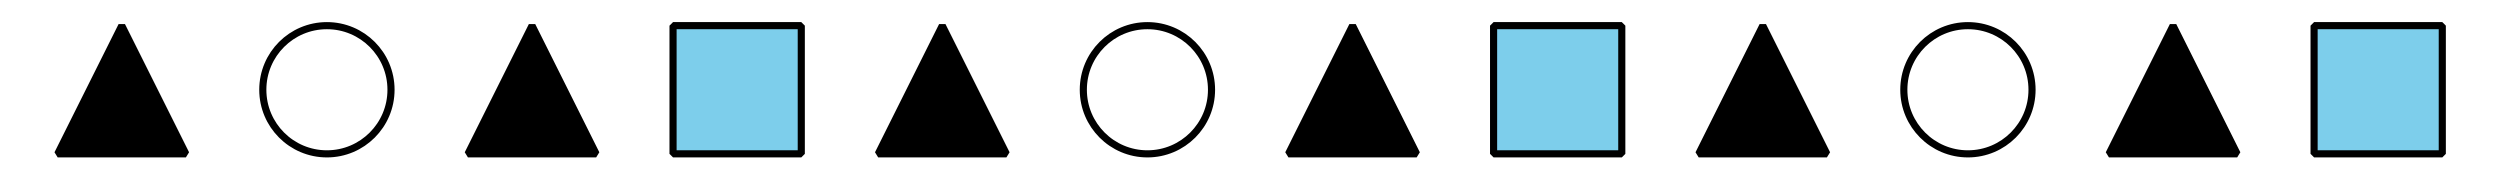
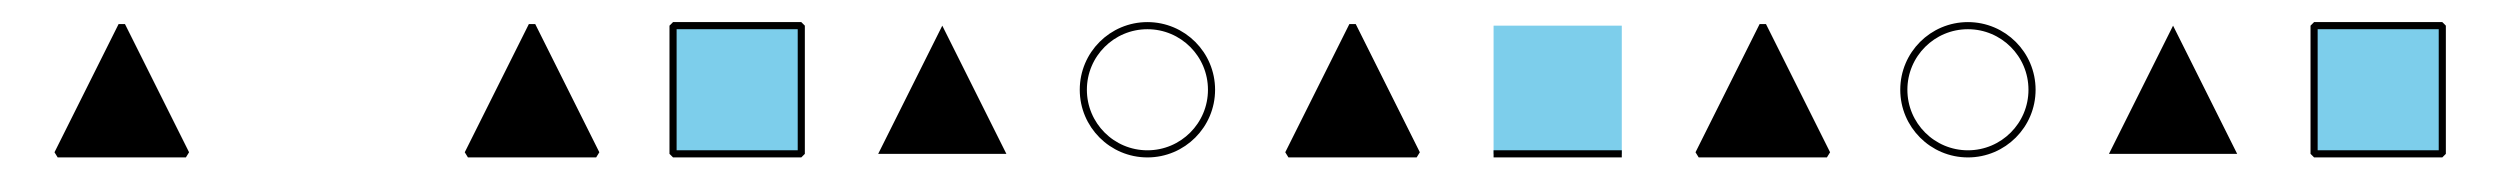
<svg xmlns="http://www.w3.org/2000/svg" height="25.2pt" version="1.1" viewBox="-72 -72 351 25.2" width="351pt">
  <defs>
    <clipPath id="clip1">
      <path d="M-72.004 -46.801V-72H279.004V-46.801ZM279.004 -72" />
    </clipPath>
  </defs>
  <g id="page1">
    <path clip-path="url(#clip1)" d="M-63.902 -50.398H-45.902L-54.902 -68.398Z" />
    <path clip-path="url(#clip1)" d="M-63.902 -50.398H-45.902L-54.902 -68.398Z" fill="none" stroke="#000000" stroke-linejoin="bevel" stroke-miterlimit="10.037" stroke-width="1" />
    <path clip-path="url(#clip1)" d="M-6.301 -50.398H11.699L2.699 -68.398Z" />
    <path clip-path="url(#clip1)" d="M-6.301 -50.398H11.699L2.699 -68.398Z" fill="none" stroke="#000000" stroke-linejoin="bevel" stroke-miterlimit="10.037" stroke-width="1" />
    <path clip-path="url(#clip1)" d="M51.297 -50.398H69.297L60.297 -68.398Z" />
-     <path clip-path="url(#clip1)" d="M51.297 -50.398H69.297L60.297 -68.398Z" fill="none" stroke="#000000" stroke-linejoin="bevel" stroke-miterlimit="10.037" stroke-width="1" />
    <path clip-path="url(#clip1)" d="M108.898 -50.398H126.898L117.898 -68.398Z" />
    <path clip-path="url(#clip1)" d="M108.898 -50.398H126.898L117.898 -68.398Z" fill="none" stroke="#000000" stroke-linejoin="bevel" stroke-miterlimit="10.037" stroke-width="1" />
    <path clip-path="url(#clip1)" d="M166.496 -50.398H184.496L175.496 -68.398Z" />
    <path clip-path="url(#clip1)" d="M166.496 -50.398H184.496L175.496 -68.398Z" fill="none" stroke="#000000" stroke-linejoin="bevel" stroke-miterlimit="10.037" stroke-width="1" />
    <path clip-path="url(#clip1)" d="M224.098 -50.398H242.098L233.098 -68.398Z" />
-     <path clip-path="url(#clip1)" d="M224.098 -50.398H242.098L233.098 -68.398Z" fill="none" stroke="#000000" stroke-linejoin="bevel" stroke-miterlimit="10.037" stroke-width="1" />
-     <path clip-path="url(#clip1)" d="M-17.102 -59.398C-17.102 -64.371 -21.133 -68.398 -26.102 -68.398C-31.074 -68.398 -35.102 -64.371 -35.102 -59.398C-35.102 -54.43 -31.074 -50.398 -26.102 -50.398C-21.133 -50.398 -17.102 -54.43 -17.102 -59.398Z" fill="none" stroke="#000000" stroke-linejoin="bevel" stroke-miterlimit="10.037" stroke-width="1" />
    <path clip-path="url(#clip1)" d="M98.098 -59.398C98.098 -64.371 94.07 -68.398 89.098 -68.398C84.129 -68.398 80.098 -64.371 80.098 -59.398C80.098 -54.43 84.129 -50.398 89.098 -50.398C94.07 -50.398 98.098 -54.43 98.098 -59.398Z" fill="none" stroke="#000000" stroke-linejoin="bevel" stroke-miterlimit="10.037" stroke-width="1" />
    <path clip-path="url(#clip1)" d="M213.297 -59.398C213.297 -64.371 209.27 -68.398 204.297 -68.398C199.328 -68.398 195.297 -64.371 195.297 -59.398C195.297 -54.43 199.328 -50.398 204.297 -50.398C209.27 -50.398 213.297 -54.43 213.297 -59.398Z" fill="none" stroke="#000000" stroke-linejoin="bevel" stroke-miterlimit="10.037" stroke-width="1" />
    <path clip-path="url(#clip1)" d="M22.496 -50.398V-68.398H40.5V-50.398Z" fill="#7dceeb" />
    <path clip-path="url(#clip1)" d="M22.496 -50.398V-68.398H40.5V-50.398Z" fill="none" stroke="#000000" stroke-linejoin="bevel" stroke-miterlimit="10.037" stroke-width="1" />
    <path clip-path="url(#clip1)" d="M137.699 -50.398V-68.398H155.699V-50.398Z" fill="#7dceeb" />
-     <path clip-path="url(#clip1)" d="M137.699 -50.398V-68.398H155.699V-50.398Z" fill="none" stroke="#000000" stroke-linejoin="bevel" stroke-miterlimit="10.037" stroke-width="1" />
+     <path clip-path="url(#clip1)" d="M137.699 -50.398H155.699V-50.398Z" fill="none" stroke="#000000" stroke-linejoin="bevel" stroke-miterlimit="10.037" stroke-width="1" />
    <path clip-path="url(#clip1)" d="M252.898 -50.398V-68.398H270.898V-50.398Z" fill="#7dceeb" />
    <path clip-path="url(#clip1)" d="M252.898 -50.398V-68.398H270.898V-50.398Z" fill="none" stroke="#000000" stroke-linejoin="bevel" stroke-miterlimit="10.037" stroke-width="1" />
  </g>
</svg>